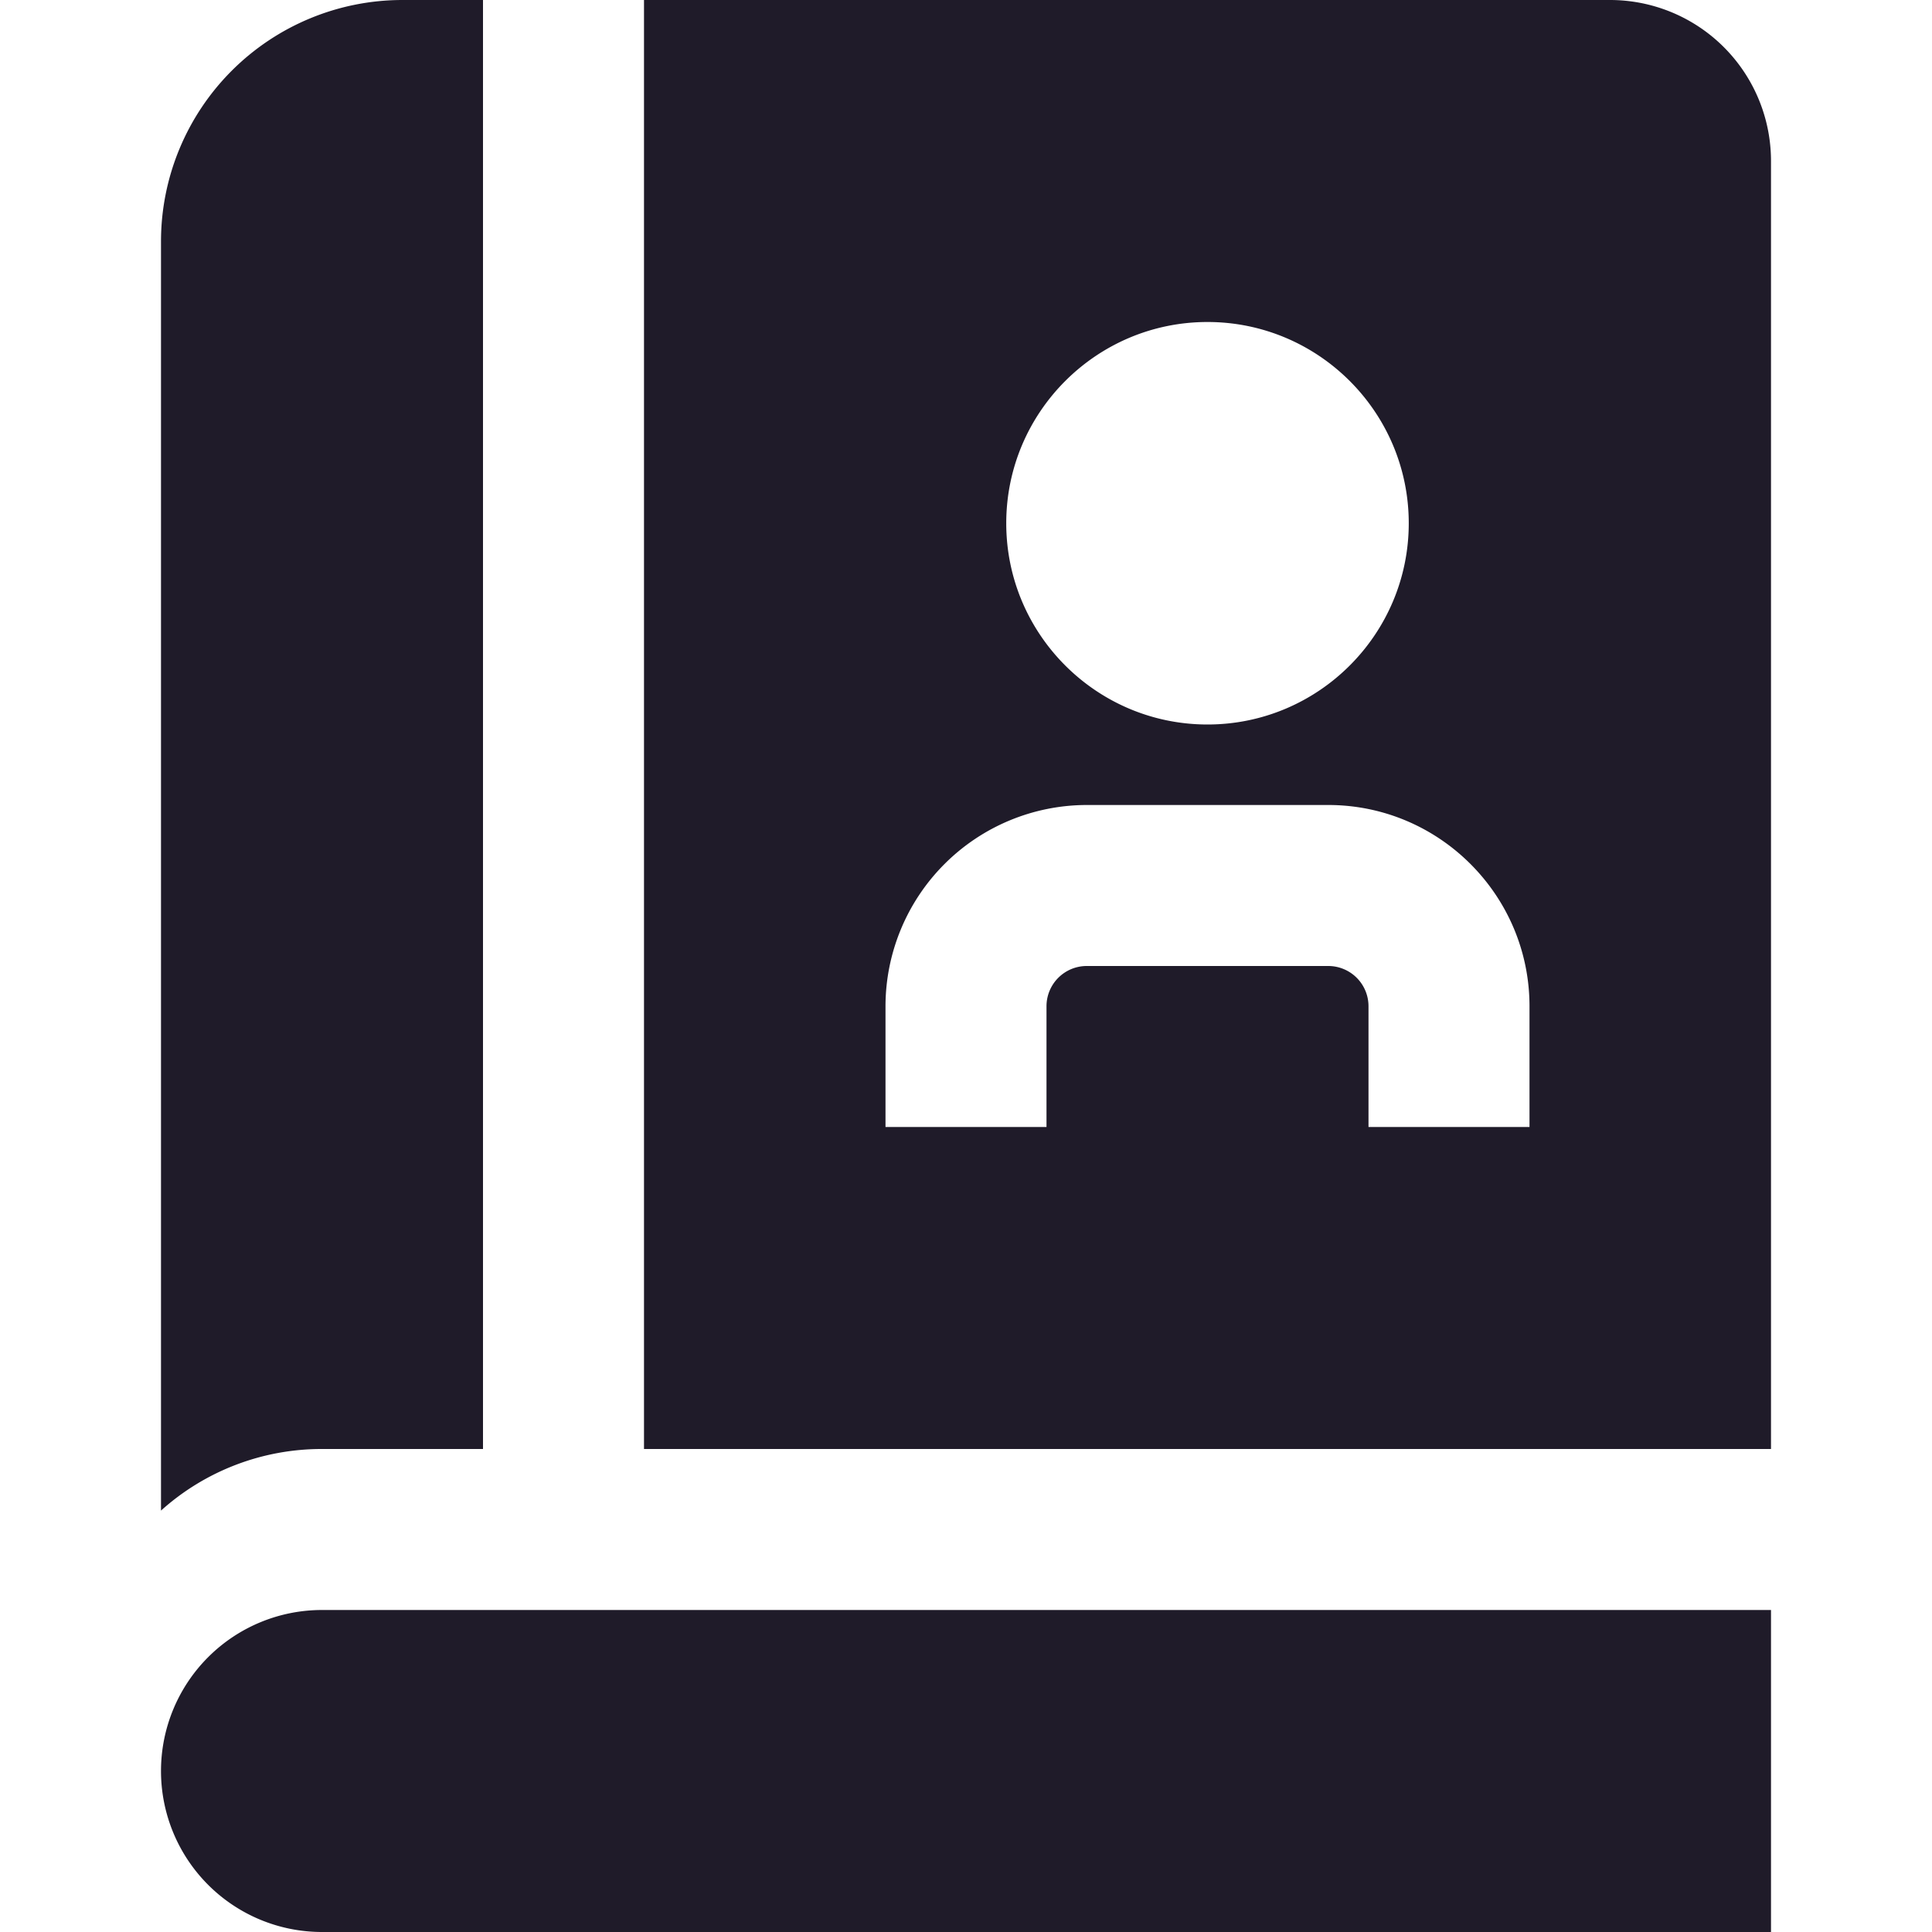
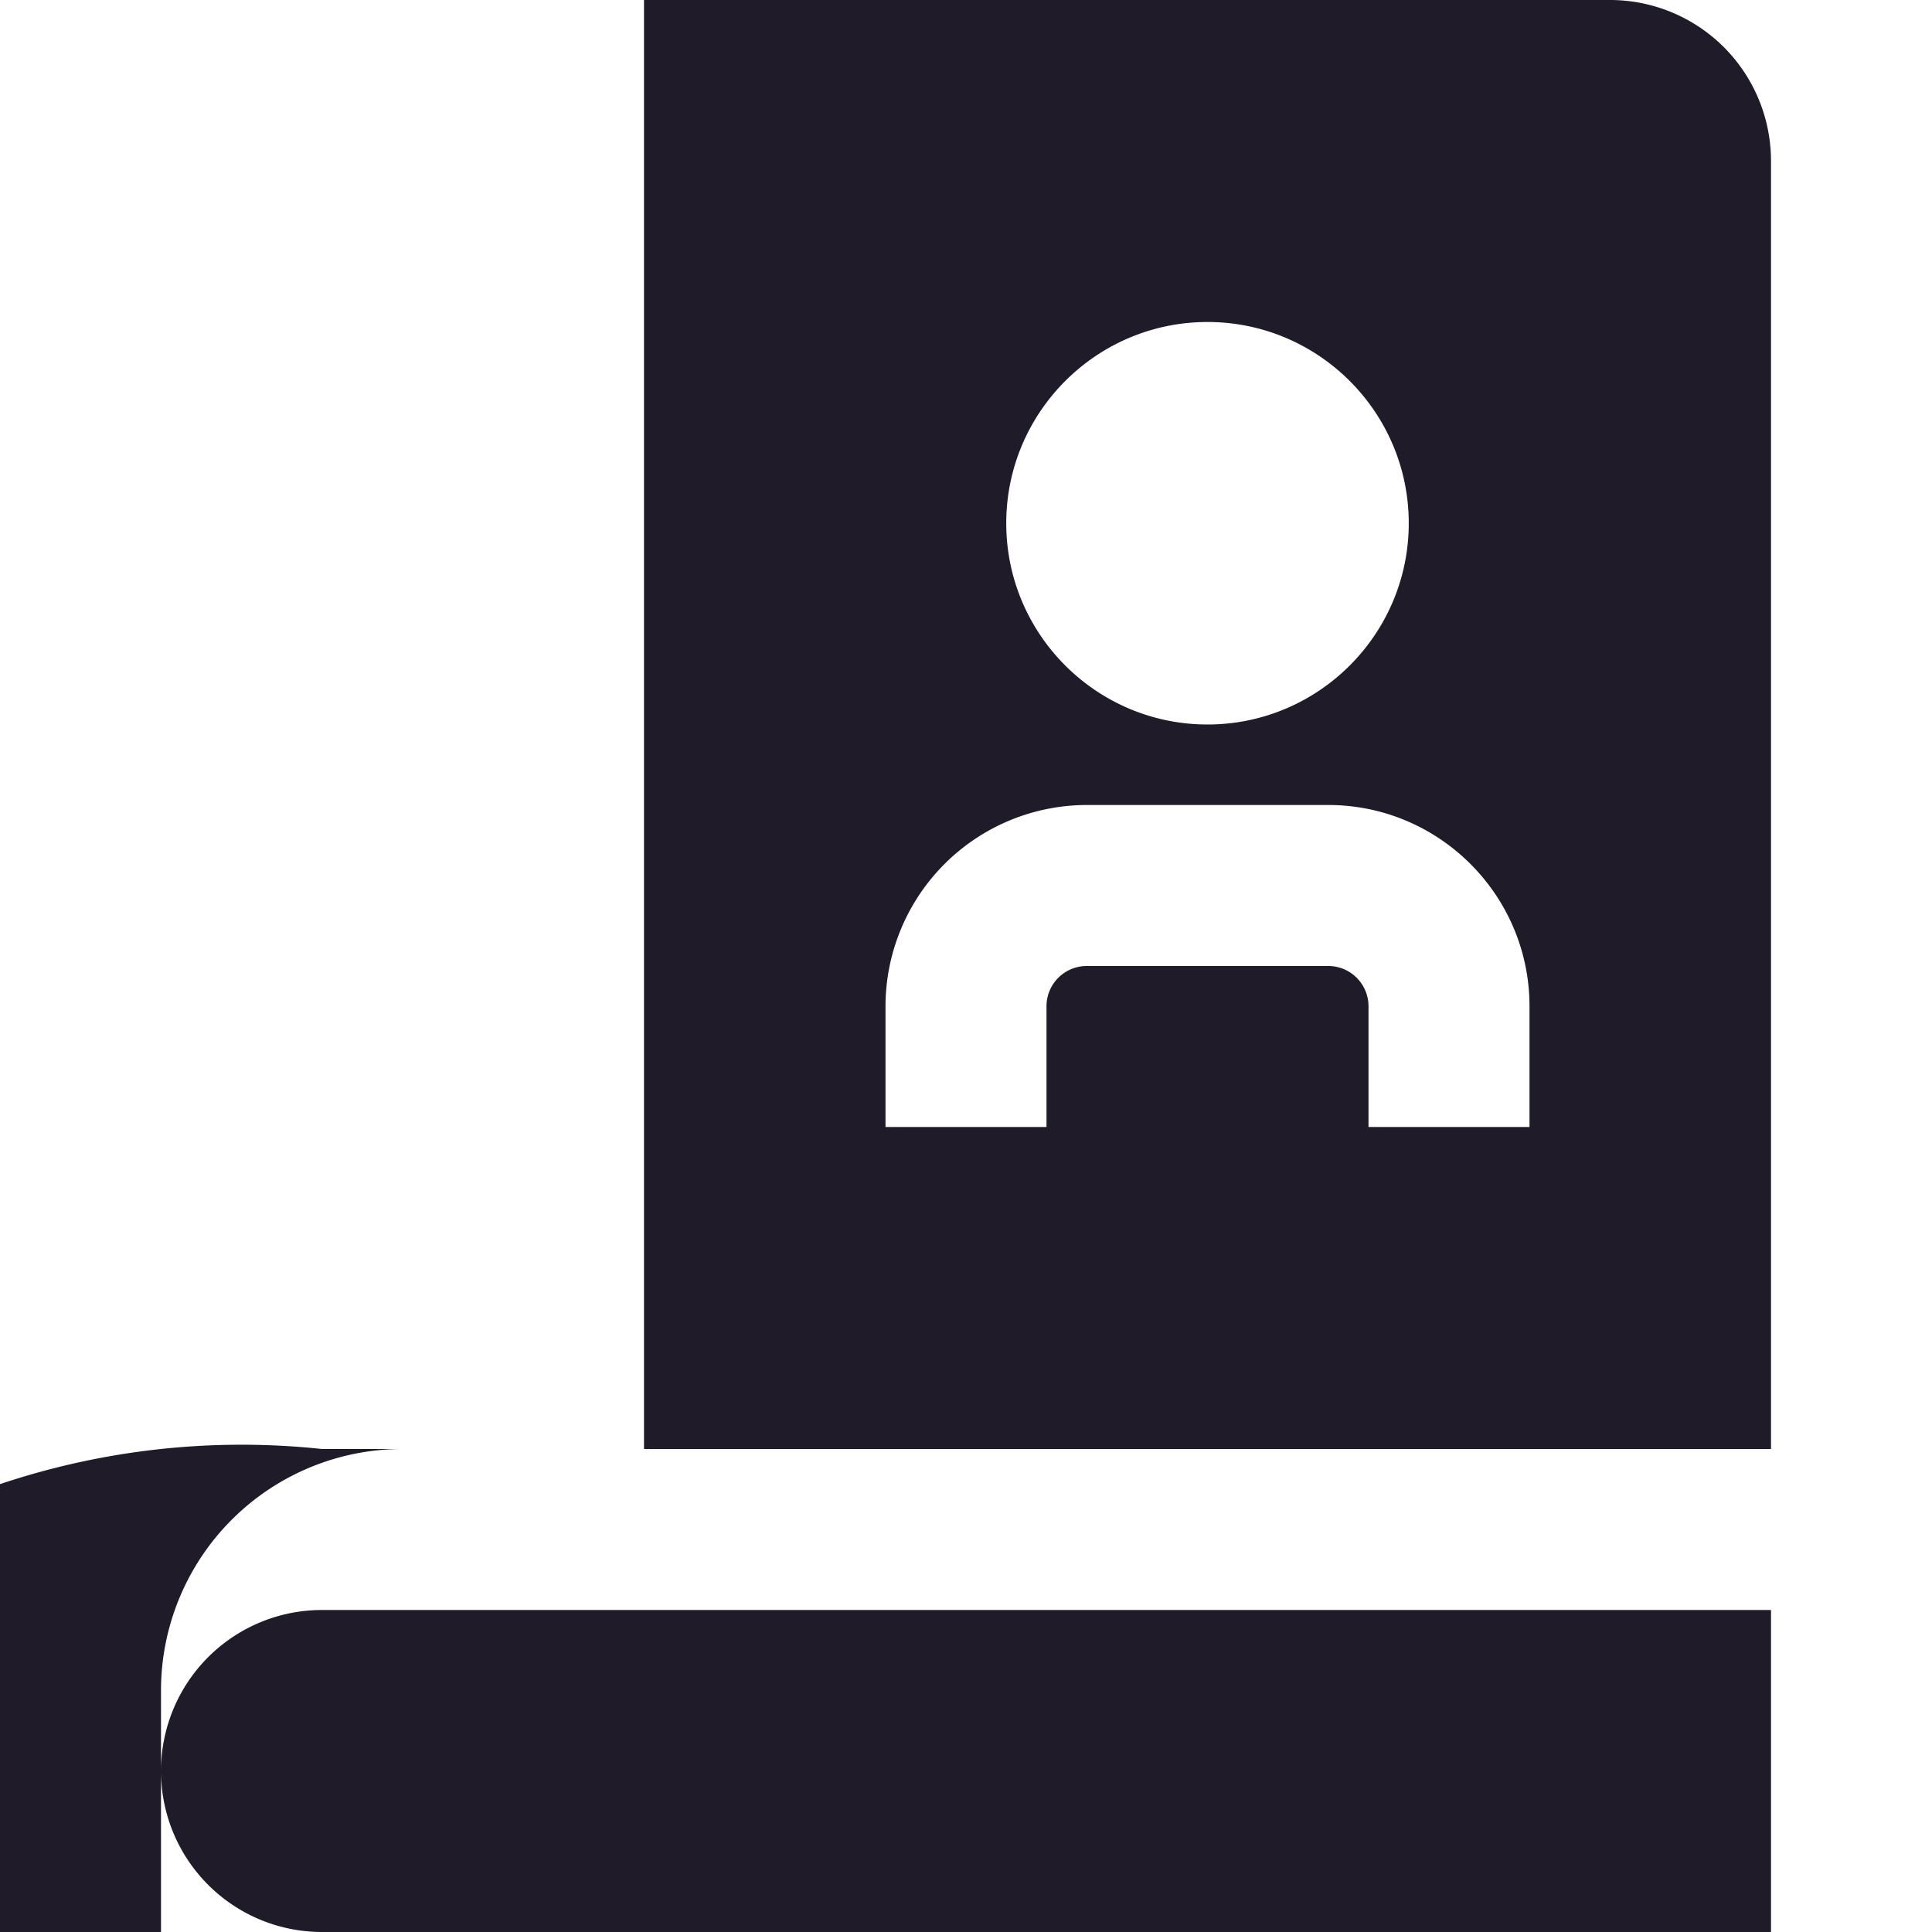
<svg xmlns="http://www.w3.org/2000/svg" width="512" height="512" x="0" y="0" viewBox="0 0 24 24" style="enable-background:new 0 0 512 512" xml:space="preserve" class="">
  <g>
-     <path d="M22 2v16H8V0h12a2 2 0 0 1 2 2Zm-9.5 4.5C12.5 7.879 13.621 9 15 9s2.5-1.121 2.5-2.5S16.379 4 15 4s-2.5 1.121-2.5 2.5Zm6.5 6c0-1.378-1.121-2.5-2.5-2.5h-3a2.503 2.503 0 0 0-2.5 2.5V14h2v-1.5a.5.5 0 0 1 .5-.5h3a.5.5 0 0 1 .5.5V14h2v-1.5ZM6 18V0H5a3 3 0 0 0-3 3v15.765A2.984 2.984 0 0 1 4 18h2Zm-2 2h18v4H4a2 2 0 1 1 0-4Z" fill="#1f1b29" opacity="1" data-original="#000000" class="" />
+     <path d="M22 2v16H8V0h12a2 2 0 0 1 2 2Zm-9.5 4.5C12.5 7.879 13.621 9 15 9s2.5-1.121 2.5-2.5S16.379 4 15 4s-2.5 1.121-2.5 2.5Zm6.5 6c0-1.378-1.121-2.5-2.5-2.5h-3a2.503 2.503 0 0 0-2.5 2.5V14h2v-1.5a.5.5 0 0 1 .5-.5h3a.5.5 0 0 1 .5.5V14h2v-1.5ZM6 18H5a3 3 0 0 0-3 3v15.765A2.984 2.984 0 0 1 4 18h2Zm-2 2h18v4H4a2 2 0 1 1 0-4Z" fill="#1f1b29" opacity="1" data-original="#000000" class="" />
  </g>
</svg>